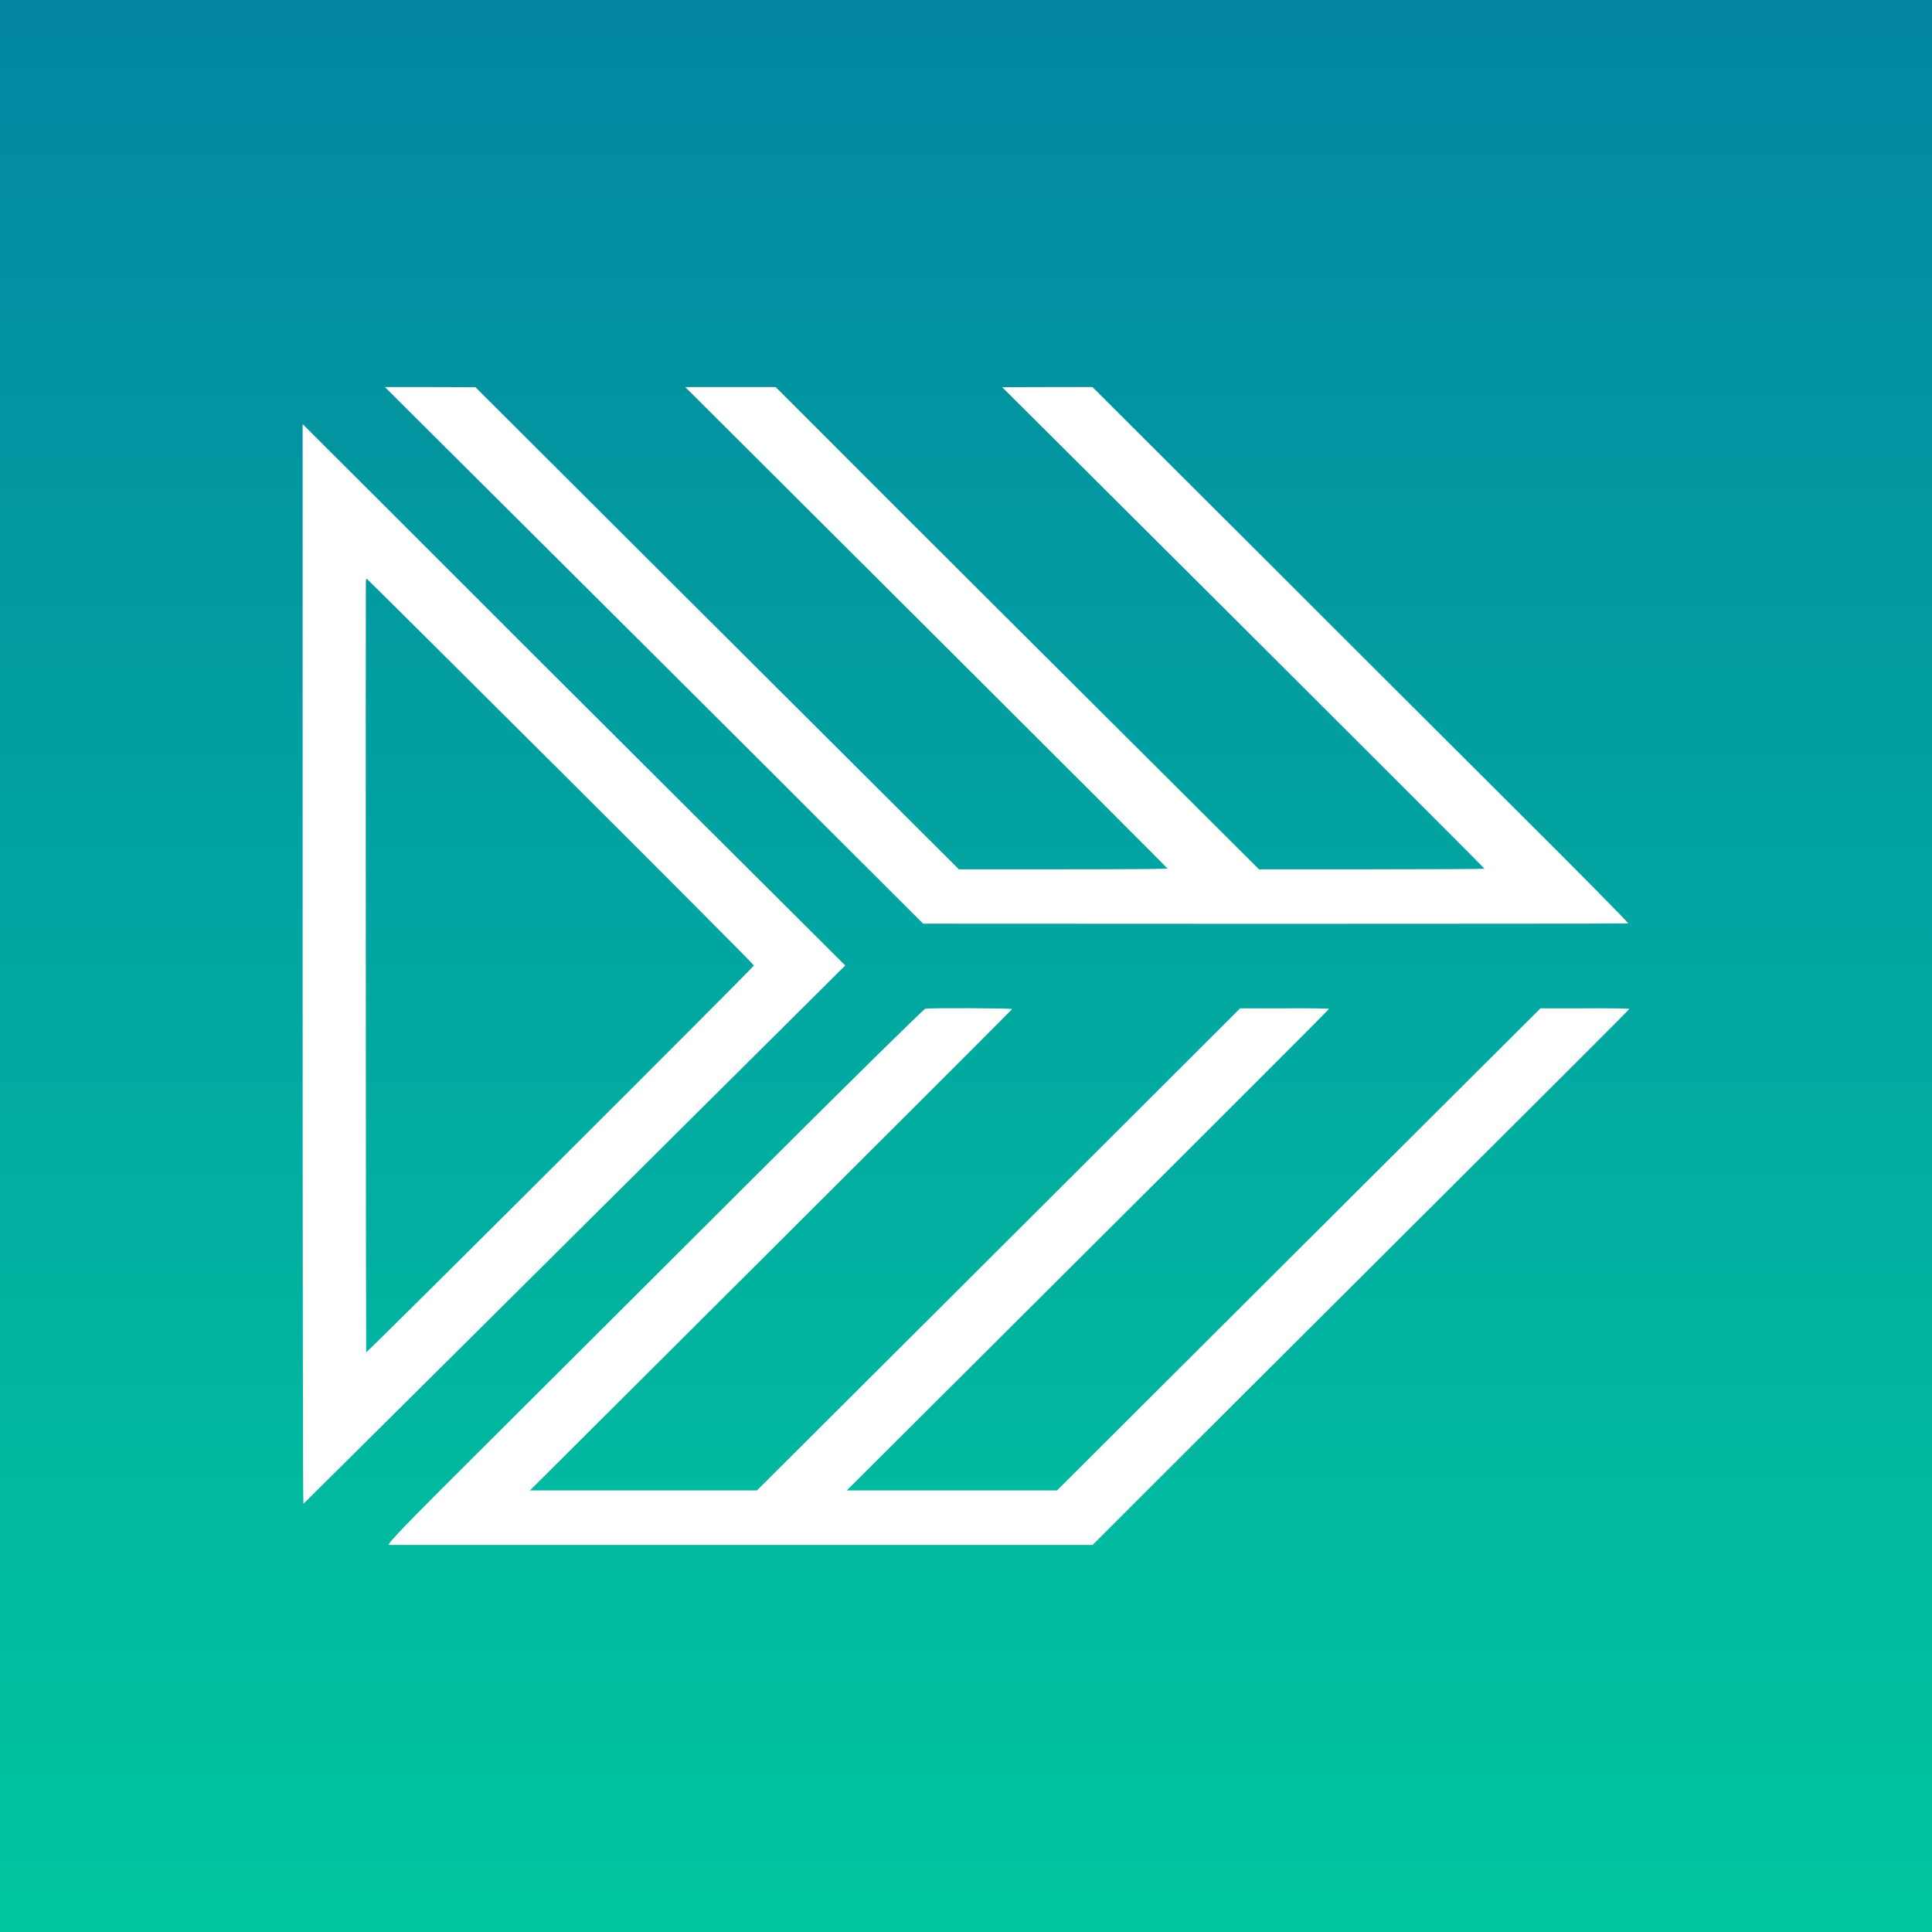
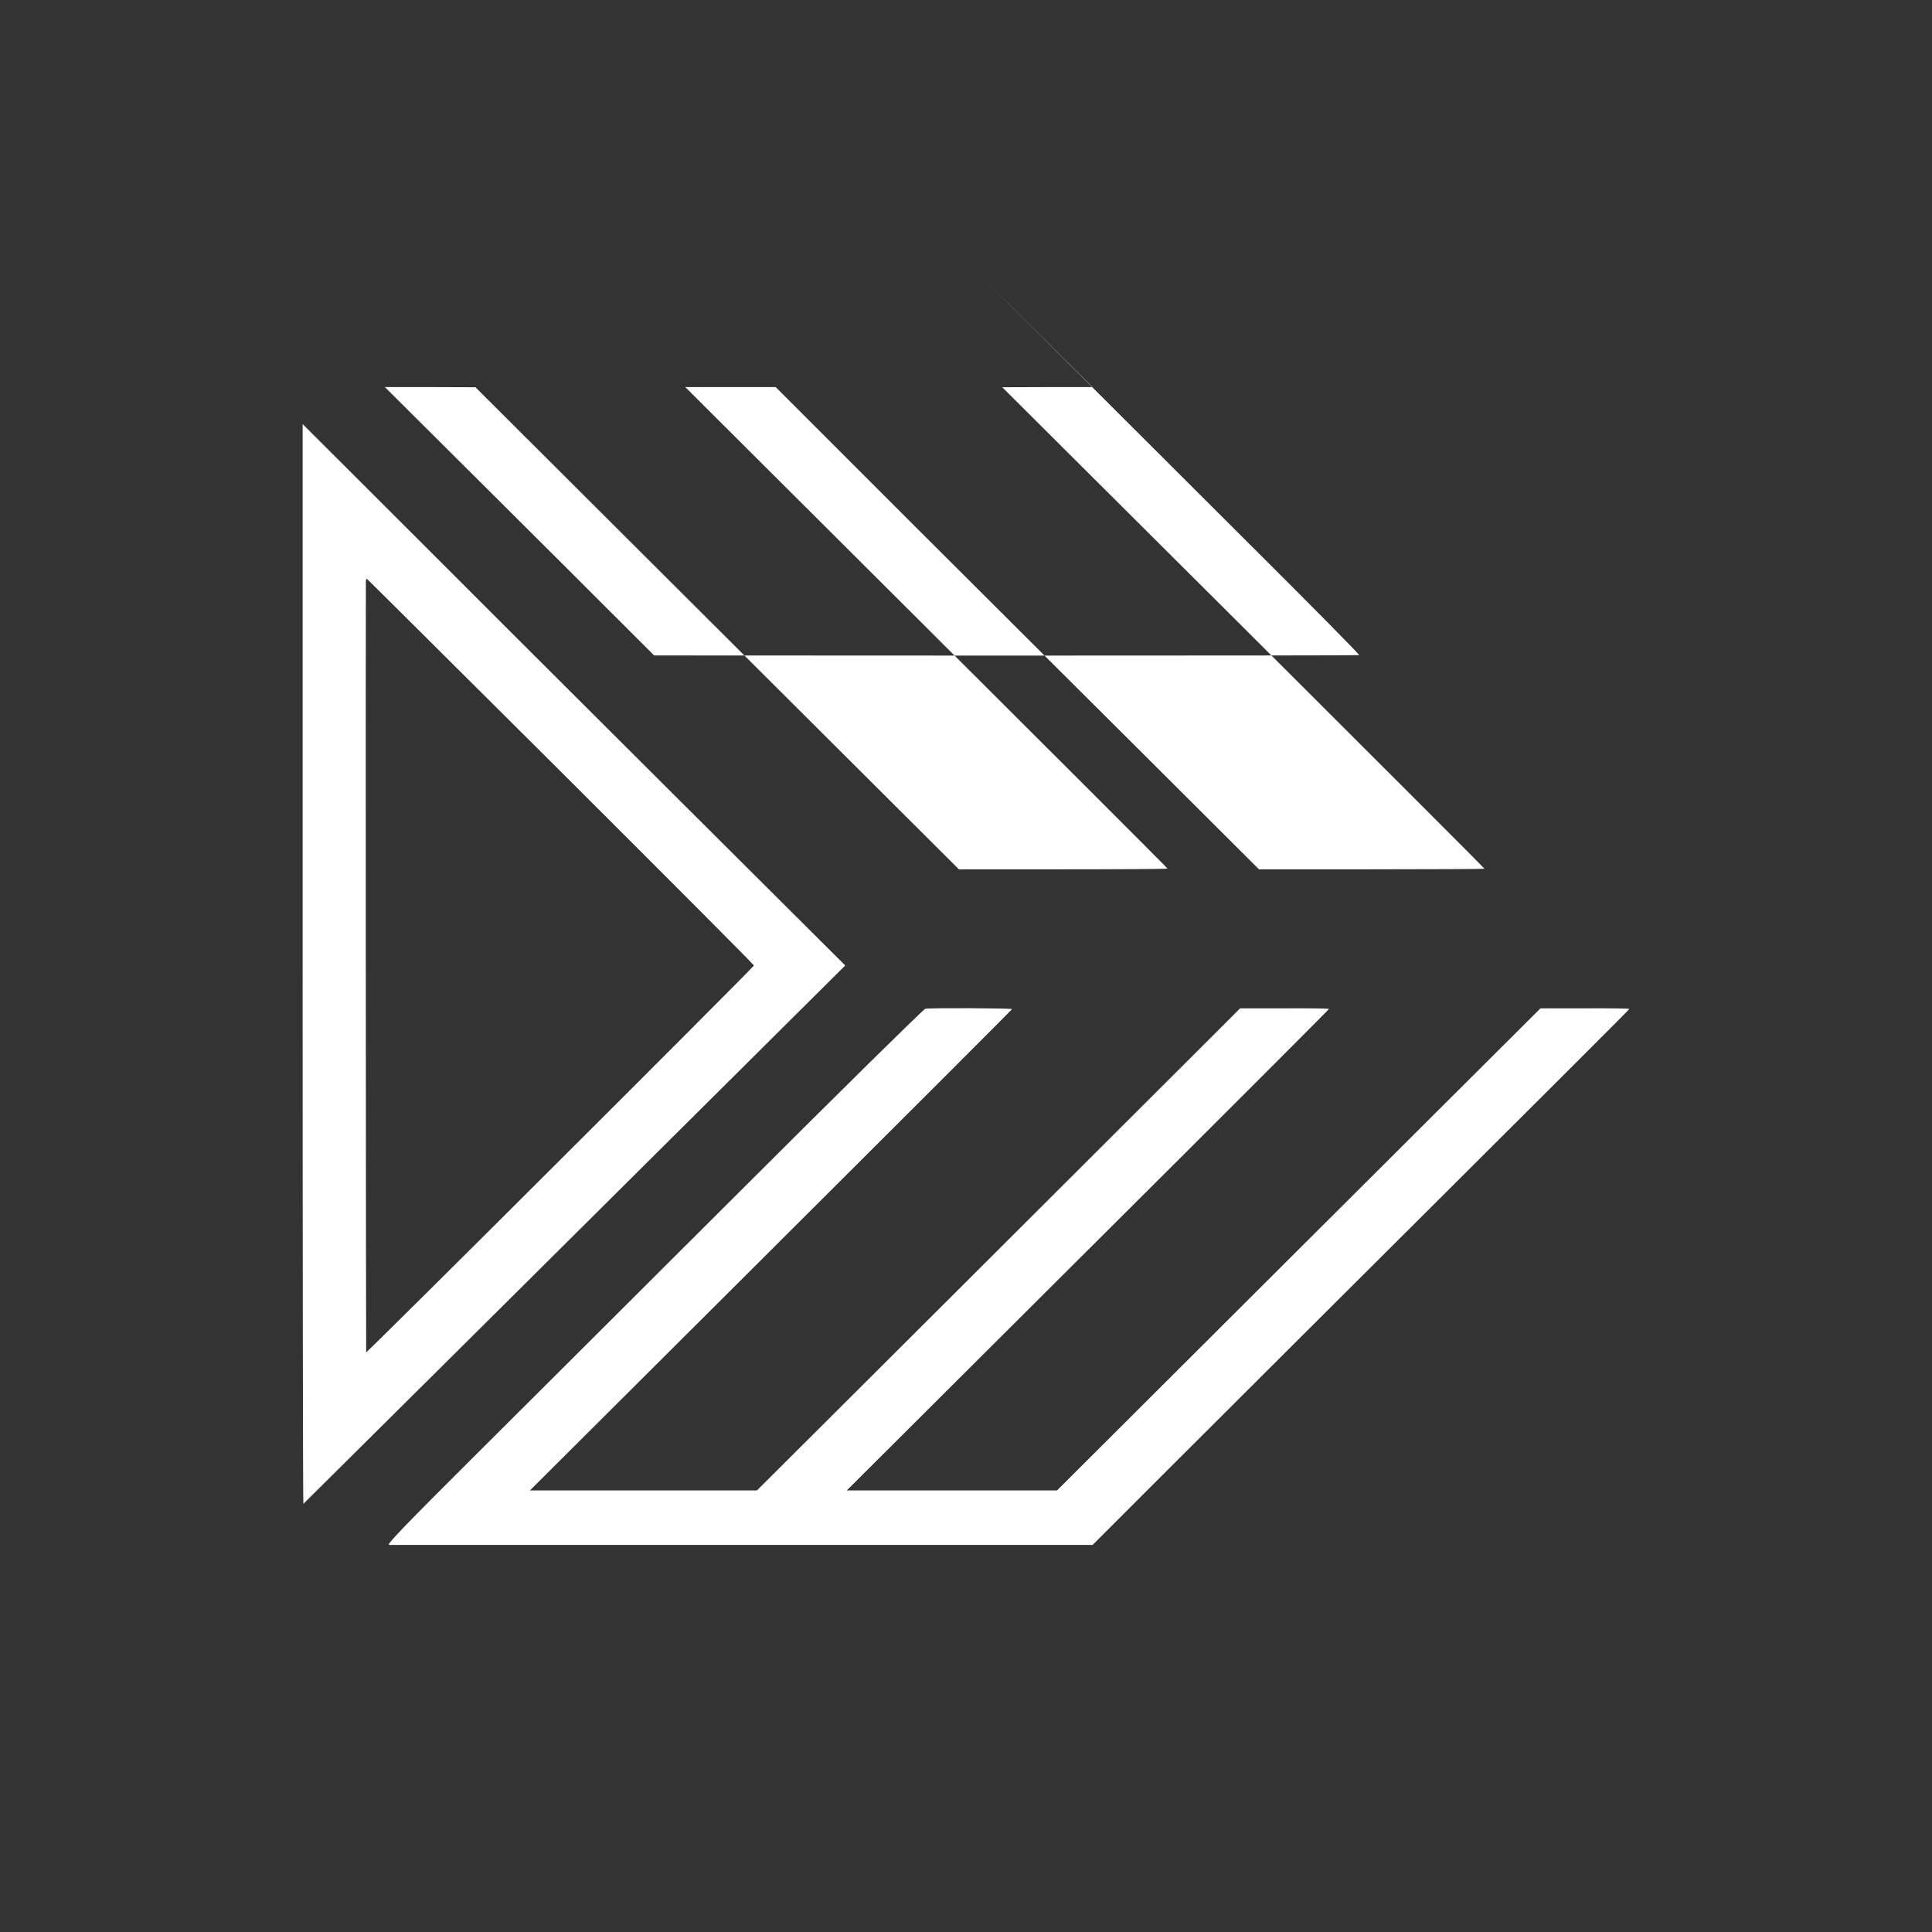
<svg xmlns="http://www.w3.org/2000/svg" width="1024" height="1024" viewBox="0 0 1024 1024">
  <rect x="0" y="0" width="1024" height="1024" fill="#333333" stroke="none" />
  <defs>
    <linearGradient id="gradient" x1="0%" y1="0%" x2="0%" y2="100%">
      <stop offset="0%" stop-color="#0386a2" />
      <stop offset="100%" stop-color="#00c79f" />
    </linearGradient>
  </defs>
-   <rect width="1024" height="1024" fill="url(#gradient)" />
-   <path d="M294.64 295.4c49.76 49.6 114 113.52 142.56 142.16l52.08 52 186.56.08c102.64 0 186.8-.08 187.12-.24.4-.16-26.16-27.04-58.96-59.68-32.72-32.64-96.8-96.56-142.24-142L579.04 205.16h-23.92l-23.92.08 127.84 127.36C729.28 402.68 786.8 460.2 786.8 460.44c0 .16-26.88.32-59.76.32h-59.76l-56.8-56.64C579.2 373 521.52 315.48 482.32 276.36l-71.2-71.2h-47.92l127.84 127.44C561.28 402.6 618.8 460.12 618.8 460.36c0 .24-24.88.4-55.28.4h-55.28L380.08 333 252 205.24l-24-.08h-24l90.64 90.24zM160.4 511.08c0 157.52.16 286.16.4 286 .72-.64 155.92-154.8 220.4-218.96l66.8-66.4-86.4-86.08c-47.52-47.36-112.24-111.92-143.76-143.52L160.4 224.76v286.32zm136.8-102.16c56.32 56.16 102.4 102.4 102.4 102.8 0 .8-205.12 205.44-205.52 205.04-.16-.24-.32-402-.16-408.64.08-.72.24-1.36.48-1.36.16 0 46.4 46 102.8 102.16zM490.4 534.68c-.88.16-44.16 42.8-96.24 94.8-52.08 51.92-116.08 115.84-142.24 141.84-37.12 36.96-47.2 47.44-45.76 47.52h372.96l45.44-45.44c24.96-24.96 89.04-88.8 142.24-141.84 53.28-53.04 96.8-96.56 96.8-96.8 0-.24-10.64-.4-23.6-.32h-23.52L688.32 662.2 560.24 789.96H448.8l127.84-127.44C646.96 592.52 704.4 535 704.4 534.76c0-.24-10.64-.4-23.52-.32h-23.6l-17.2 17.2c-9.44 9.44-67.04 66.88-128 127.76L401.2 789.96H280.88l127.76-127.36C478.88 592.6 536.4 535.08 536.4 534.84c0-.48-43.44-.72-46-.16z" fill="#ffffff" />
+   <path d="M294.64 295.4l52.08 52 186.56.08c102.64 0 186.8-.08 187.12-.24.4-.16-26.16-27.04-58.96-59.68-32.72-32.64-96.8-96.56-142.24-142L579.04 205.16h-23.92l-23.92.08 127.84 127.36C729.28 402.68 786.8 460.2 786.8 460.44c0 .16-26.88.32-59.76.32h-59.76l-56.8-56.64C579.2 373 521.52 315.48 482.32 276.36l-71.2-71.2h-47.92l127.84 127.44C561.28 402.6 618.8 460.12 618.8 460.36c0 .24-24.88.4-55.28.4h-55.28L380.08 333 252 205.24l-24-.08h-24l90.64 90.24zM160.4 511.08c0 157.52.16 286.16.4 286 .72-.64 155.92-154.8 220.4-218.96l66.8-66.4-86.4-86.08c-47.52-47.36-112.24-111.92-143.76-143.52L160.4 224.76v286.32zm136.8-102.16c56.32 56.16 102.4 102.4 102.4 102.8 0 .8-205.12 205.44-205.52 205.04-.16-.24-.32-402-.16-408.64.08-.72.24-1.36.48-1.36.16 0 46.4 46 102.8 102.16zM490.4 534.68c-.88.16-44.16 42.8-96.24 94.8-52.08 51.92-116.08 115.84-142.24 141.84-37.12 36.96-47.2 47.44-45.76 47.52h372.96l45.44-45.44c24.96-24.96 89.04-88.8 142.24-141.84 53.28-53.04 96.8-96.56 96.8-96.8 0-.24-10.64-.4-23.6-.32h-23.52L688.32 662.2 560.24 789.96H448.8l127.84-127.44C646.96 592.52 704.4 535 704.4 534.76c0-.24-10.64-.4-23.52-.32h-23.6l-17.2 17.2c-9.44 9.44-67.04 66.88-128 127.76L401.2 789.96H280.88l127.76-127.36C478.88 592.6 536.4 535.08 536.4 534.84c0-.48-43.44-.72-46-.16z" fill="#ffffff" />
</svg>